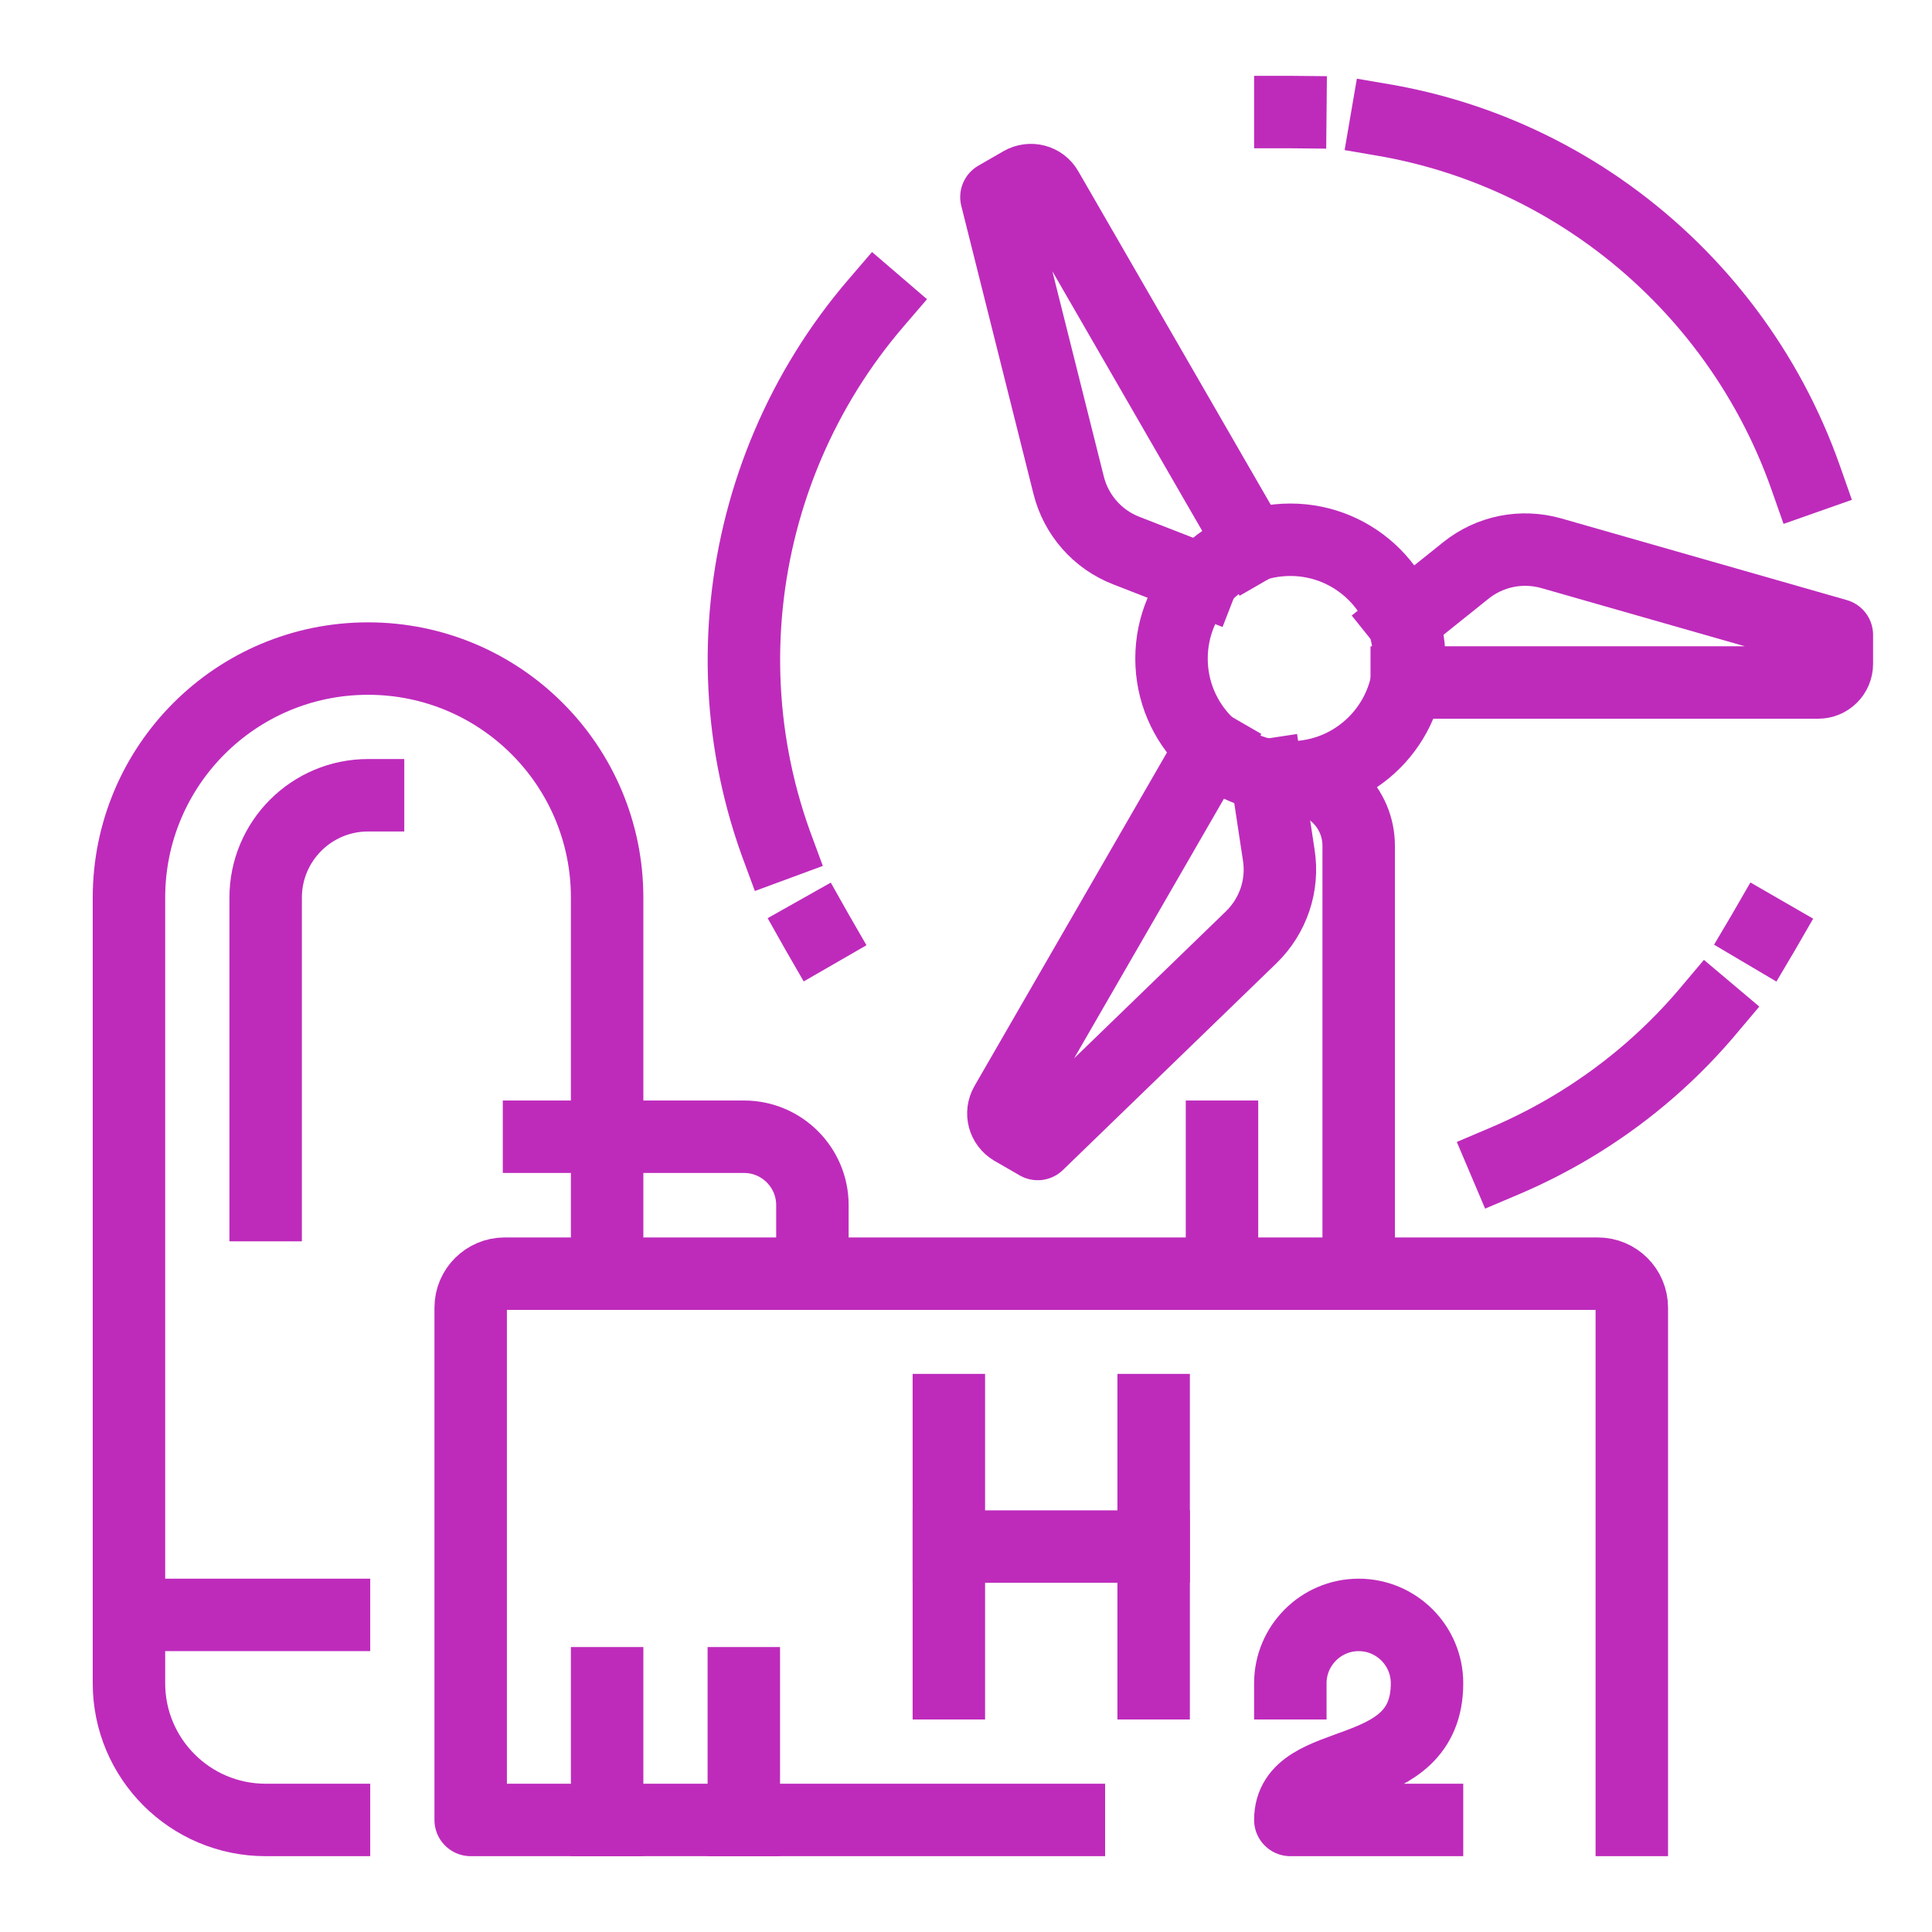
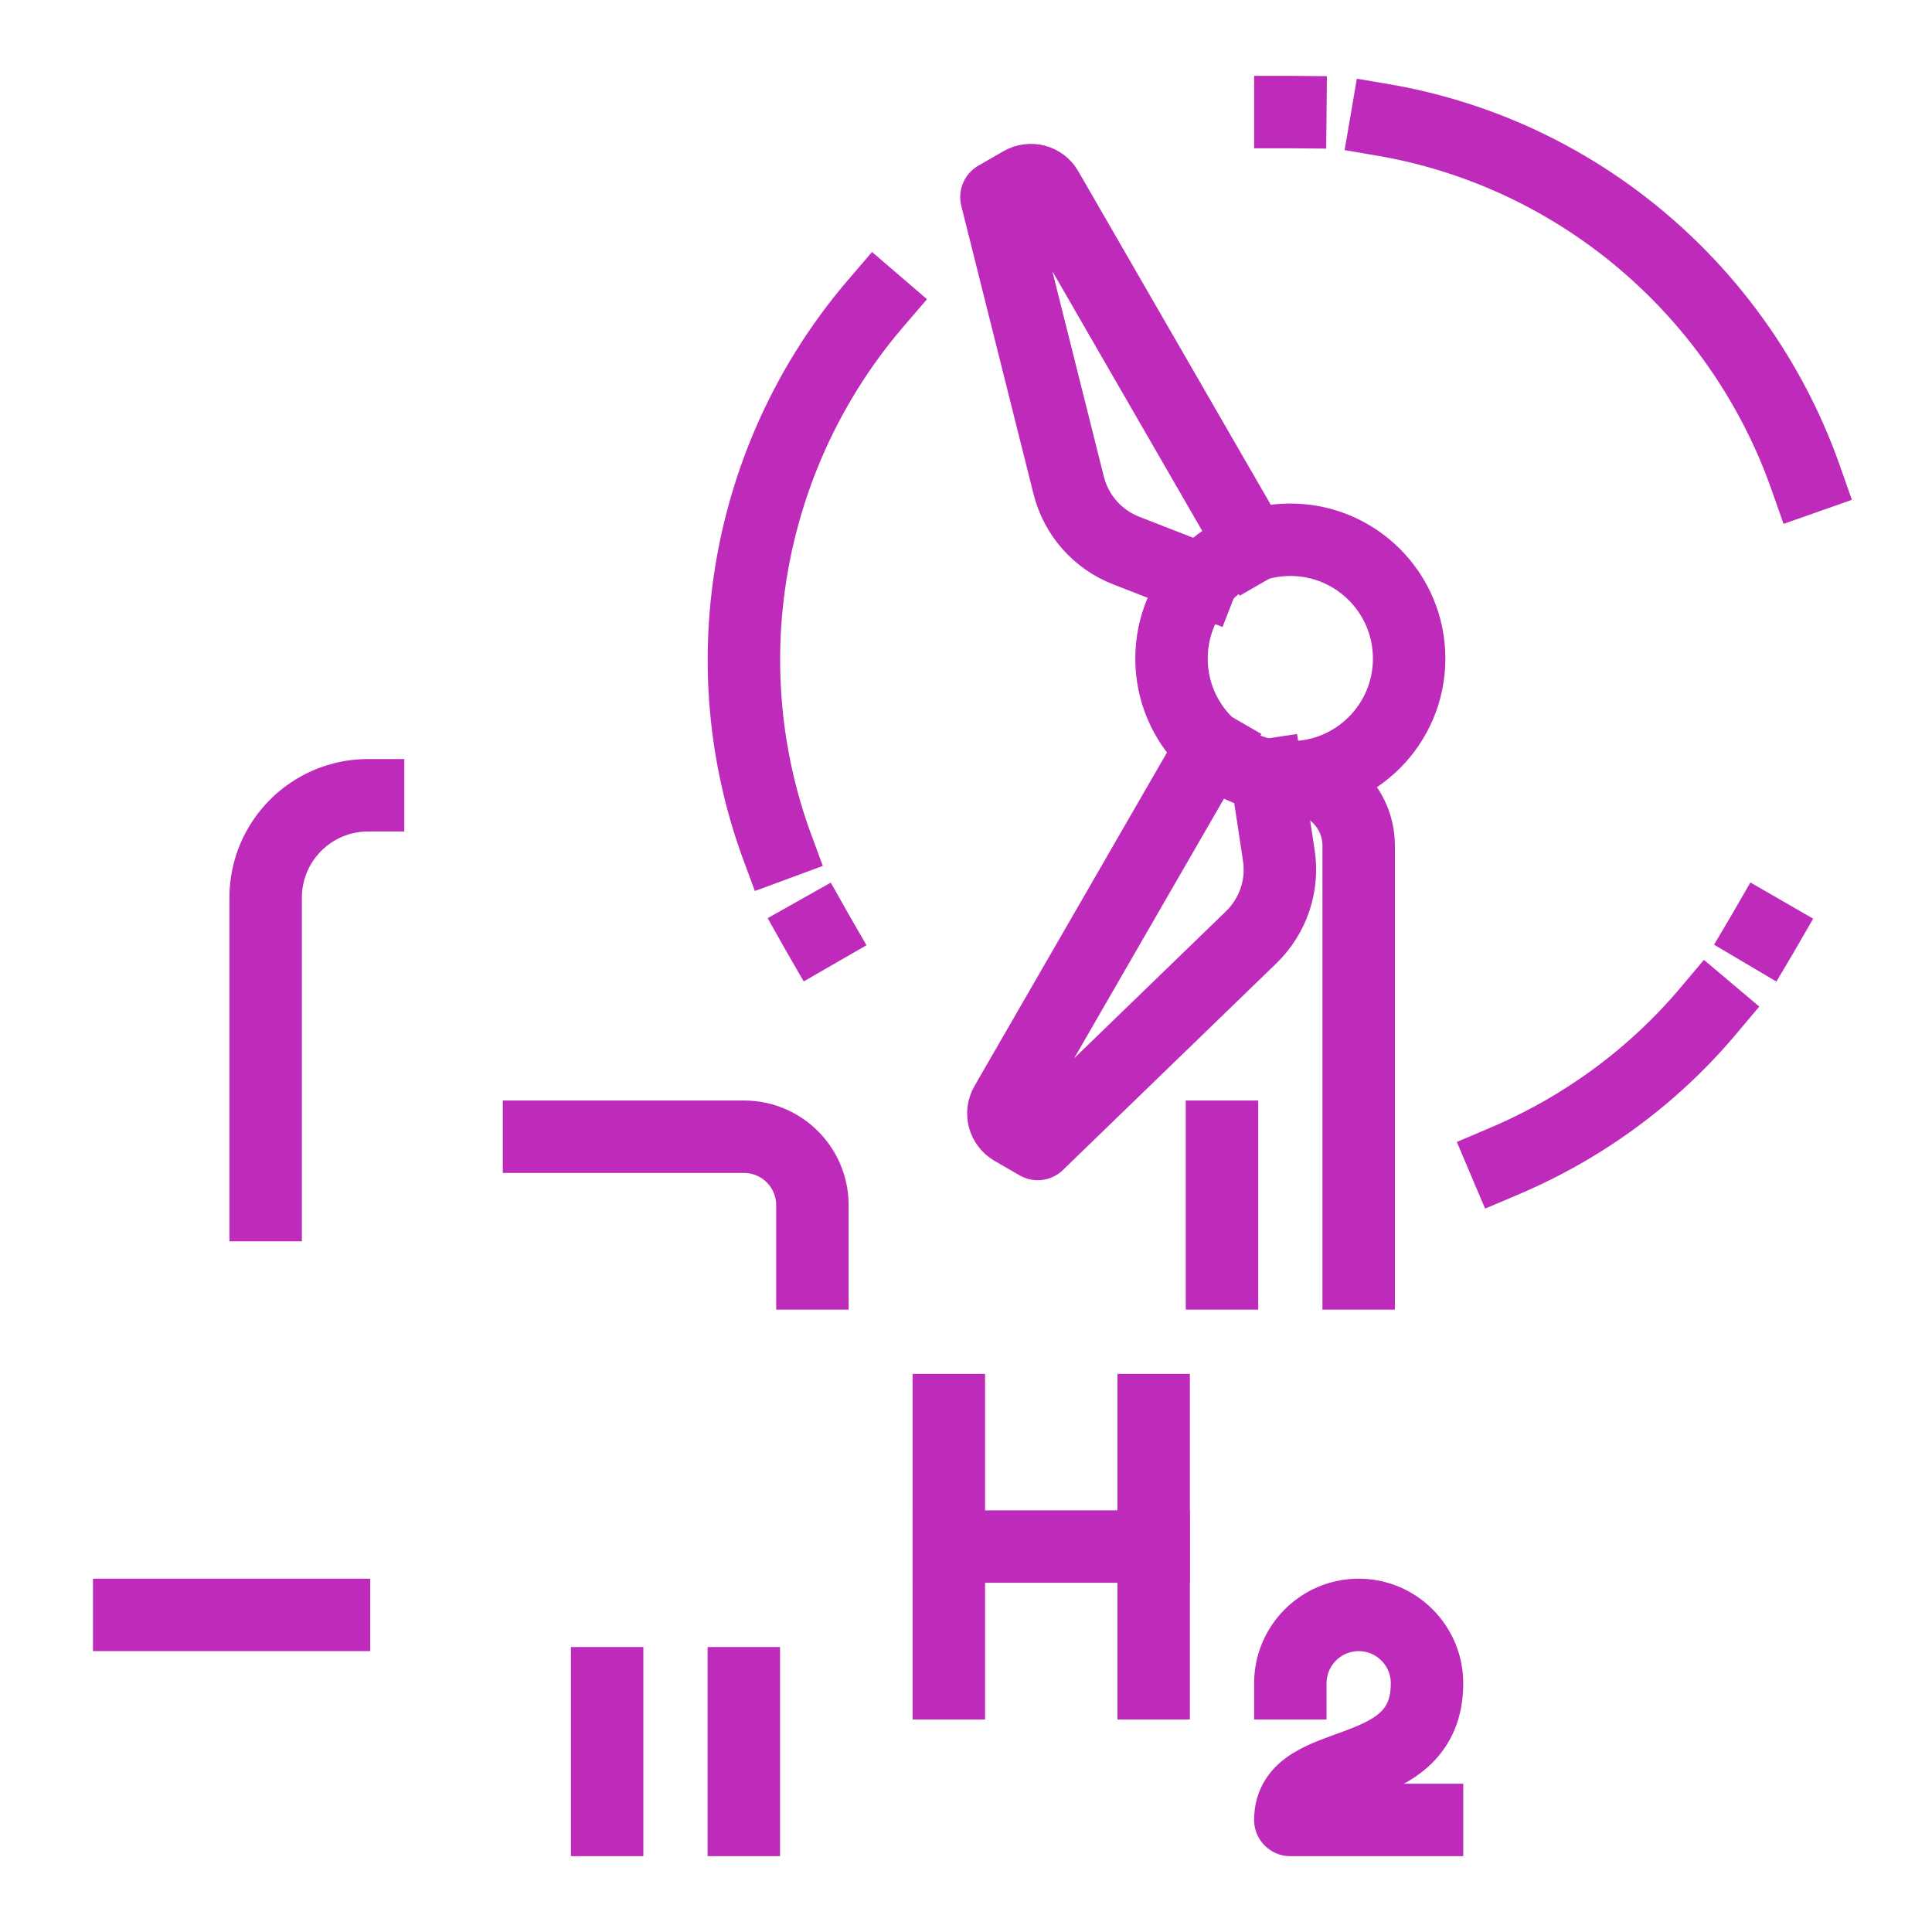
<svg xmlns="http://www.w3.org/2000/svg" id="Layer_1" data-name="Layer 1" viewBox="0 0 80 80">
  <defs>
    <style>
      .cls-1, .cls-2 {
        fill: none;
        stroke: #be2bbb;
        stroke-linecap: square;
        stroke-linejoin: round;
        stroke-width: 3px;
      }

      .cls-2 {
        stroke-dasharray: 0 4 40;
      }
    </style>
  </defs>
  <line class="cls-1" x1="47.77" y1="58.39" x2="47.77" y2="69.7" />
  <line class="cls-1" x1="39.29" y1="64.04" x2="47.77" y2="64.04" />
  <line class="cls-1" x1="39.29" y1="69.7" x2="39.29" y2="58.39" />
  <path class="cls-1" d="M53.43,69.7c0-1.56,1.27-2.83,2.83-2.83s2.83,1.27,2.83,2.83c0,4.24-5.66,2.83-5.66,5.66h5.66" />
  <line class="cls-1" x1="50.6" y1="52.73" x2="50.6" y2="47.07" />
  <path class="cls-1" d="M53.43,32.19h0c1.56,0,2.83,1.27,2.83,2.83v17.71" />
  <circle class="cls-1" cx="53.43" cy="27.27" r="4.92" />
  <path class="cls-1" d="M51.88,22.62l-8.53-14.78c-.21-.37-.68-.49-1.05-.28l-1.04.6,2.99,11.93c.31,1.24,1.2,2.25,2.39,2.71l3.13,1.22" />
  <path class="cls-1" d="M50.18,30.94l-8.53,14.78c-.21.37-.09.83.28,1.05l1.04.6,8.83-8.55c.92-.89,1.35-2.16,1.15-3.42l-.5-3.3" />
-   <path class="cls-1" d="M58.25,28.26h17.04c.42,0,.77-.34.77-.77v-1.2l-11.82-3.38c-1.23-.35-2.54-.09-3.54.71l-2.62,2.1" />
  <path class="cls-2" d="M73.03,38.59c-2.55,4.42-6.38,7.64-10.74,9.49" />
  <path class="cls-2" d="M53.43,4.64c9.87,0,18.24,6.33,21.34,15.14" />
  <path class="cls-2" d="M33.83,38.59c-4.93-8.55-3.64-18.96,2.44-26.04" />
-   <path class="cls-1" d="M67.57,75.36v-21.21c0-.78-.63-1.41-1.41-1.41H20.9c-.78,0-1.41.63-1.41,1.41v21.21h24.77" />
-   <path class="cls-1" d="M25.14,52.73v-15.56c0-5.47-4.43-9.9-9.9-9.9h0c-5.47,0-9.9,4.43-9.9,9.9v32.53c0,3.12,2.53,5.66,5.66,5.66h2.83" />
  <path class="cls-1" d="M15.24,32.93c-2.34,0-4.24,1.9-4.24,4.24v12.73" />
  <line class="cls-1" x1="5.35" y1="66.87" x2="13.83" y2="66.87" />
  <path class="cls-1" d="M22.32,47.07h8.49c1.56,0,2.83,1.27,2.83,2.83v2.83" />
  <line class="cls-1" x1="25.14" y1="69.7" x2="25.14" y2="75.36" />
  <line class="cls-1" x1="30.8" y1="69.7" x2="30.8" y2="75.36" />
</svg>